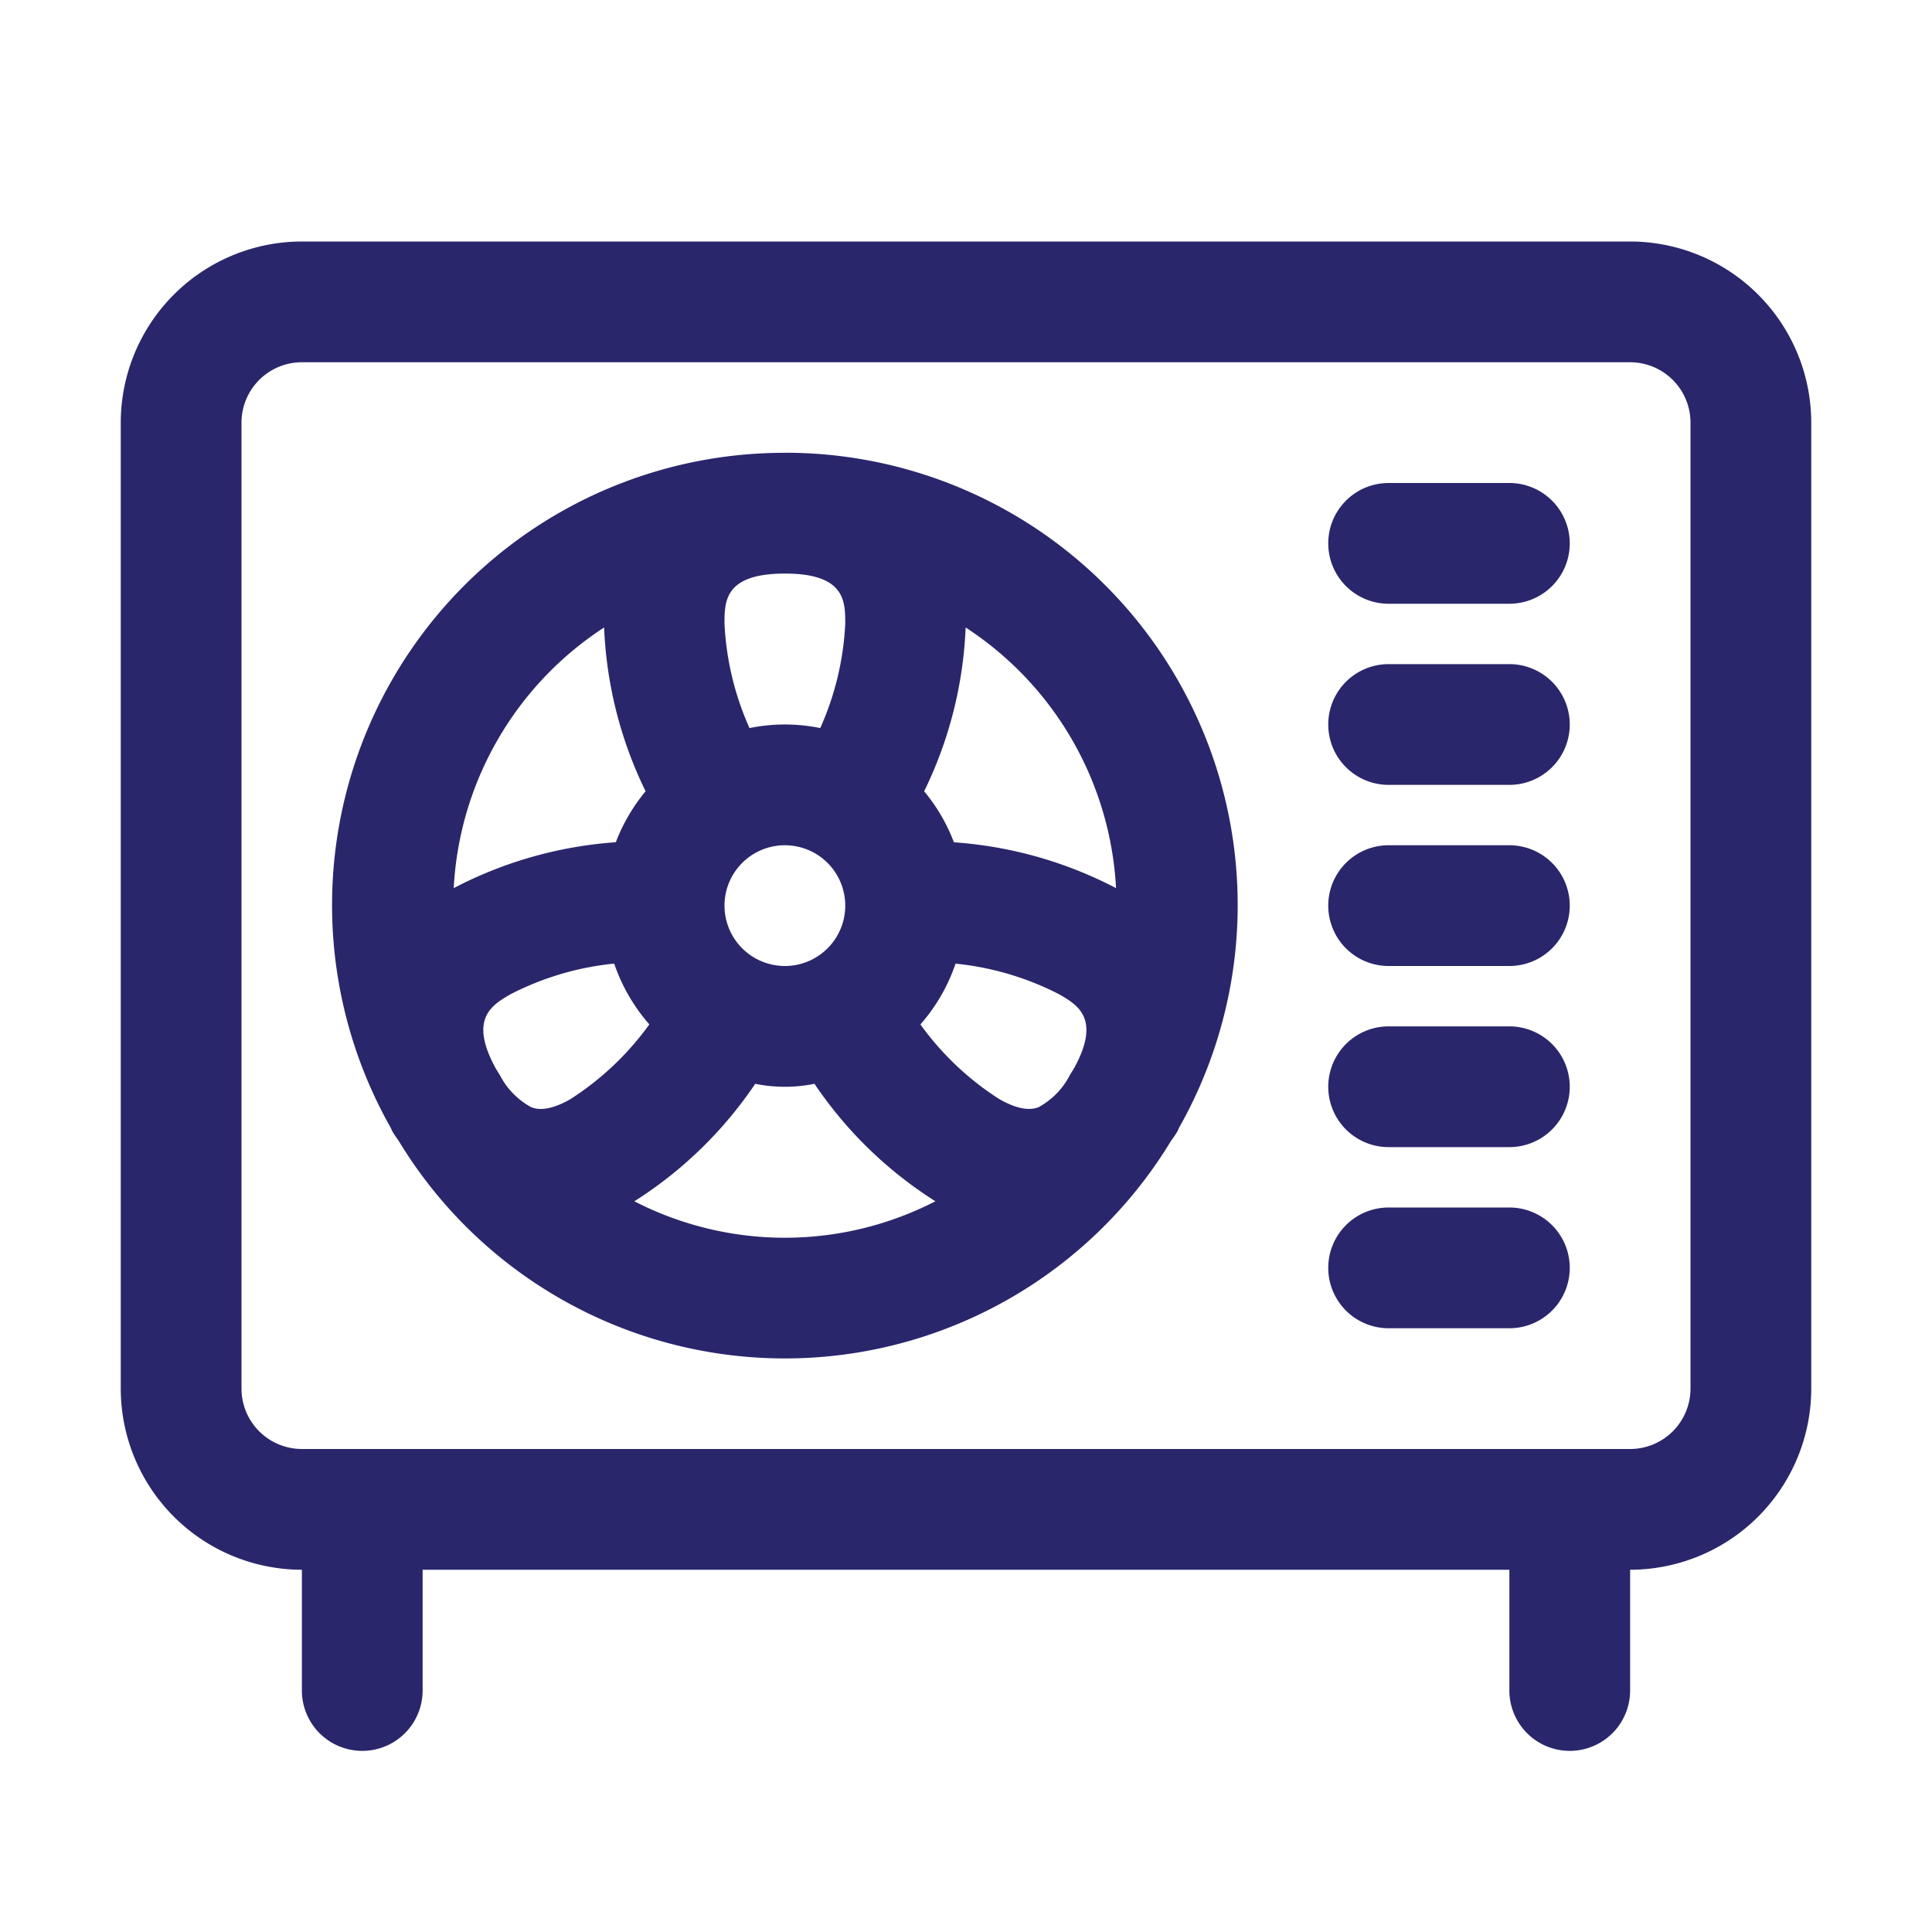
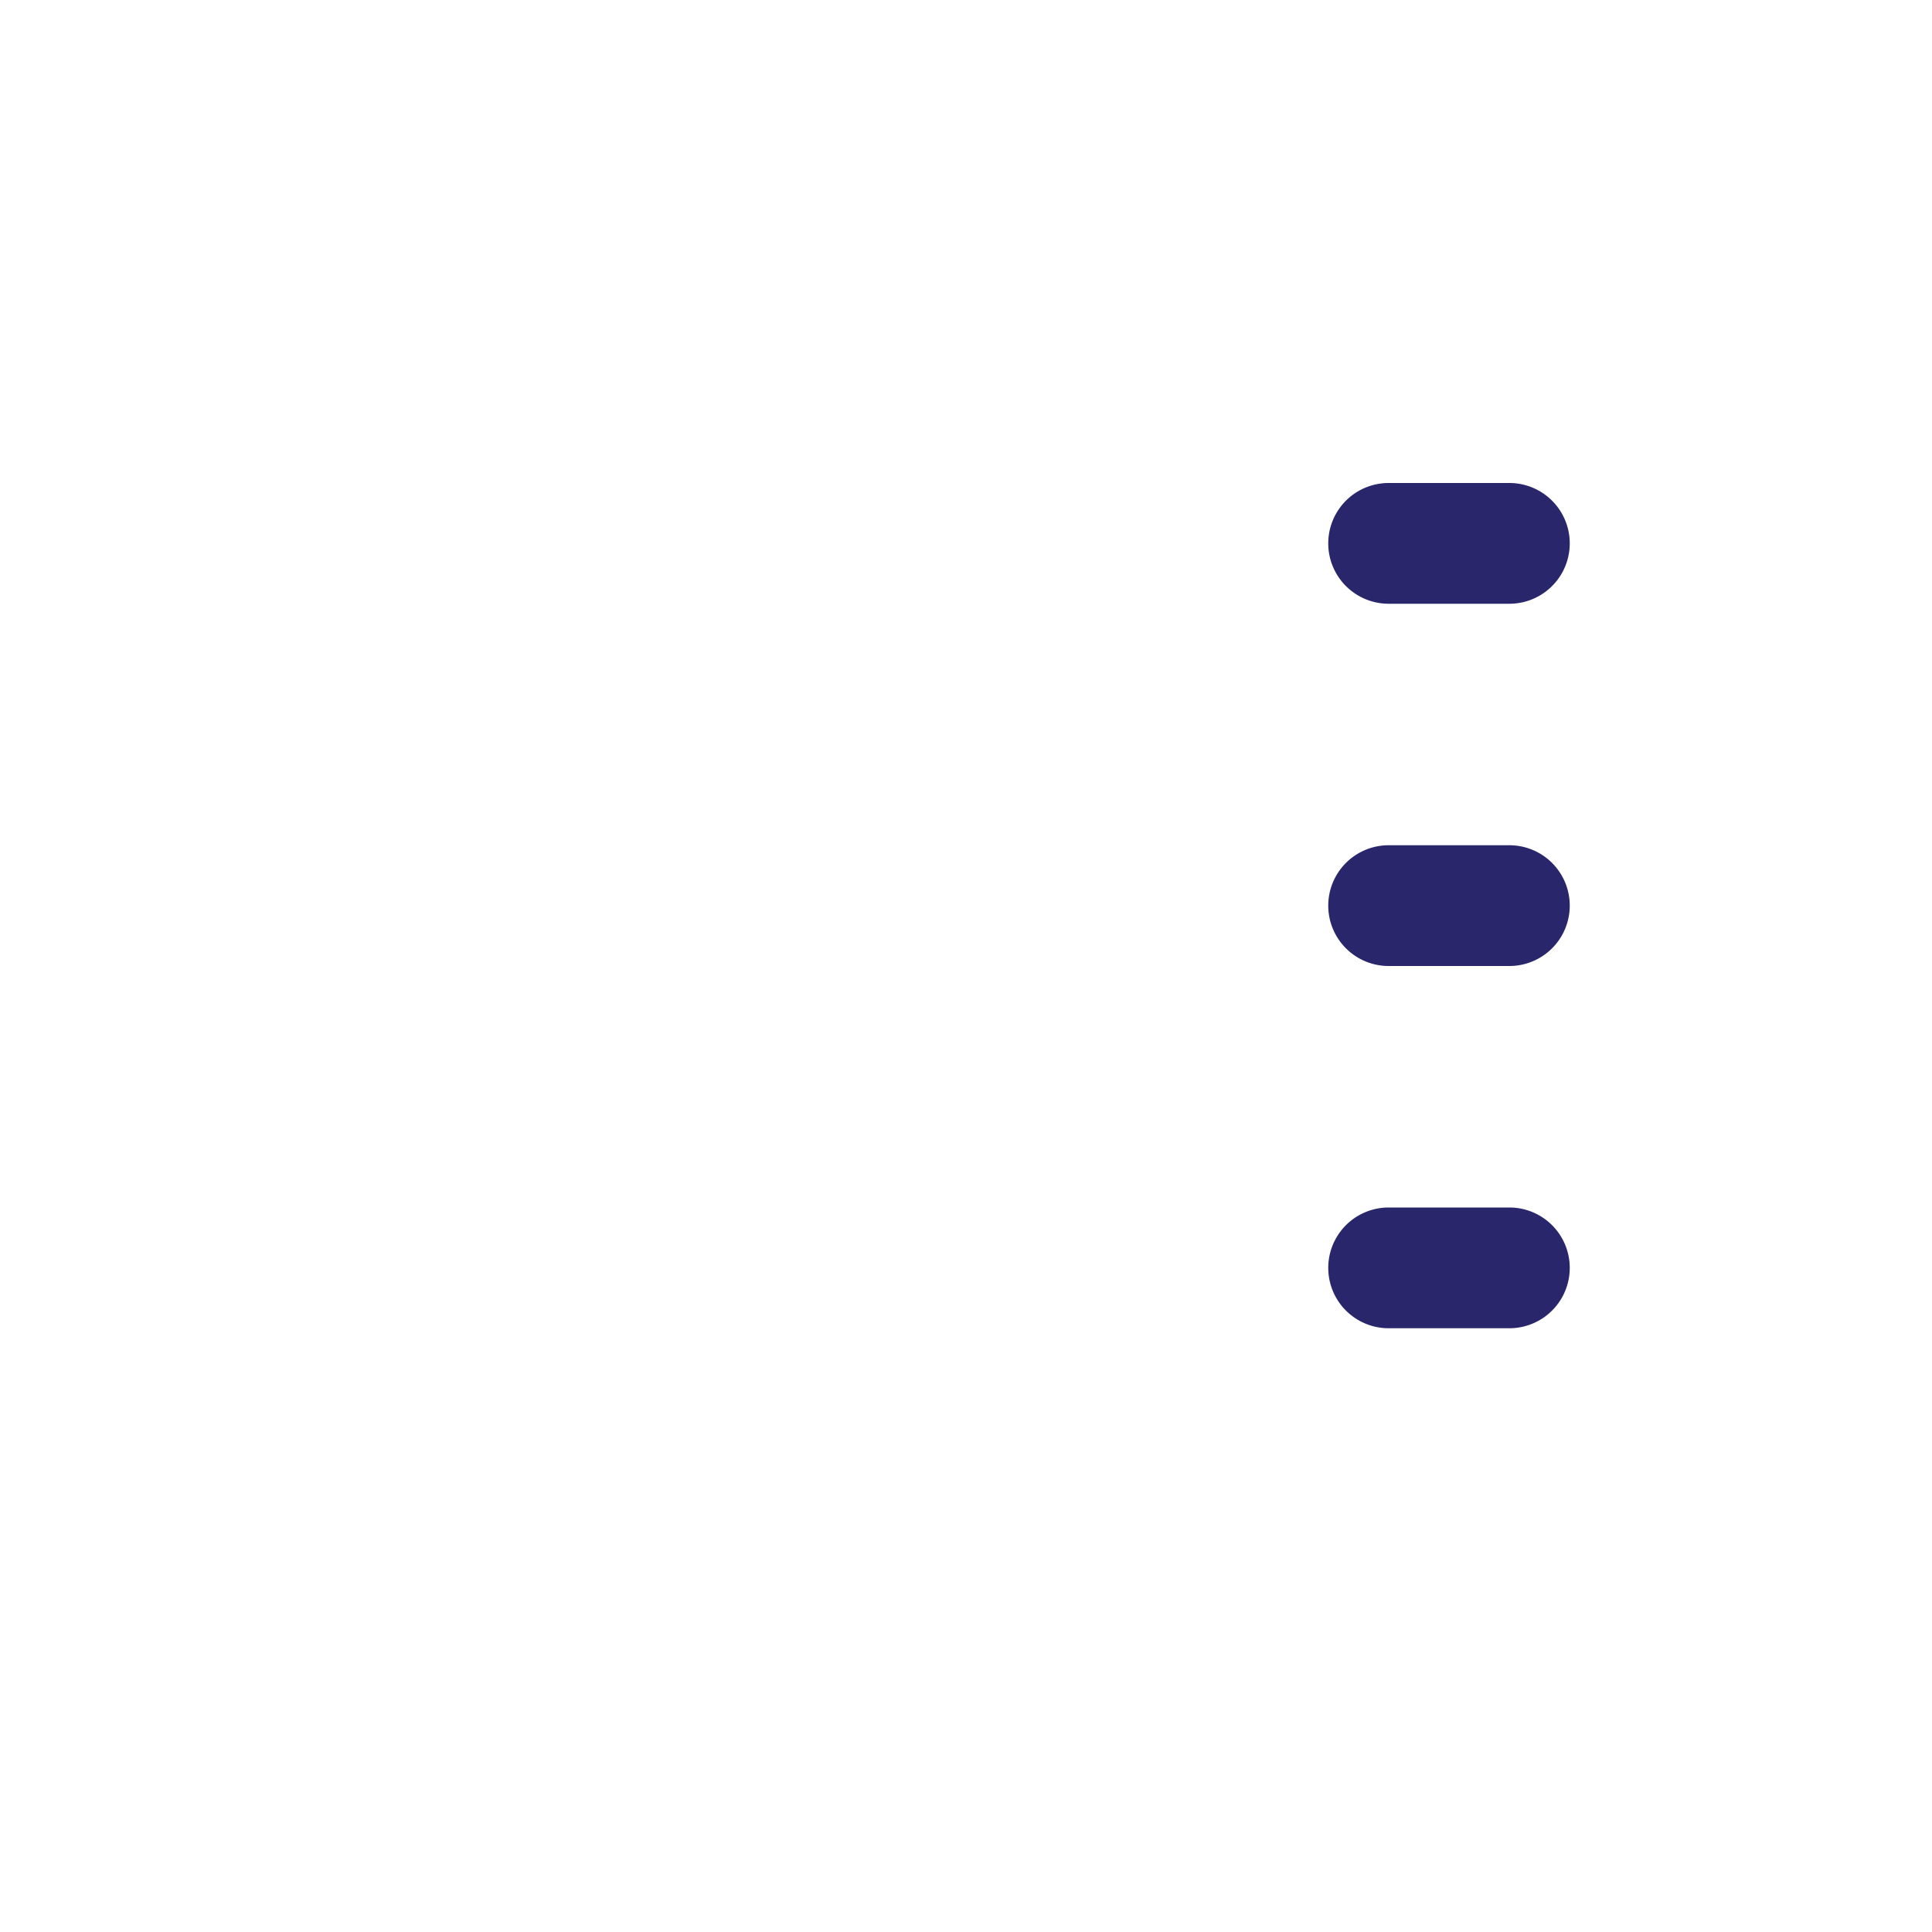
<svg xmlns="http://www.w3.org/2000/svg" id="Layer_1" height="512" viewBox="0 0 32 32" width="512" data-name="Layer 1">
  <g fill="#2a266c">
-     <path d="m27 4h-22a3.003 3.003 0 0 0 -3 3v16a3.003 3.003 0 0 0 3 3v2a1 1 0 0 0 2 0v-2h18v2a1 1 0 0 0 2 0v-2a3.003 3.003 0 0 0 3-3v-16a3.003 3.003 0 0 0 -3-3zm1 19a1.001 1.001 0 0 1 -1 1h-22a1.001 1.001 0 0 1 -1-1v-16a1.001 1.001 0 0 1 1-1h22a1.001 1.001 0 0 1 1 1z" />
-     <path d="m13 7.5a7.49 7.49 0 0 0 -6.532 11.173c.014.026.022.051.037.077.034.058.072.105.107.16a7.478 7.478 0 0 0 12.772.006c.036-.057.077-.106.112-.167.016-.027.024-.054.039-.081a7.491 7.491 0 0 0 -6.534-11.169zm4.716 10.316a1.266 1.266 0 0 1 -.513.522c-.063.023-.252.097-.659-.138a4.788 4.788 0 0 1 -1.299-1.232 2.983 2.983 0 0 0 .582-1.007 4.794 4.794 0 0 1 1.717.508c.311.179.688.406.254 1.21-.026.046-.056.091-.083.136zm-8.26.385c-.406.234-.596.161-.659.137a1.265 1.265 0 0 1 -.515-.526c-.026-.043-.054-.085-.078-.129-.438-.808-.06-1.035.252-1.215a4.789 4.789 0 0 1 1.717-.508 2.981 2.981 0 0 0 .582 1.007 4.796 4.796 0 0 1 -1.299 1.233zm2.544-3.201a1 1 0 1 1 1 1 1.001 1.001 0 0 1 -1-1zm2-4.67a4.787 4.787 0 0 1 -.414 1.729 2.928 2.928 0 0 0 -1.172 0 4.787 4.787 0 0 1 -.414-1.729c0-.37 0-.83 1-.83s1 .46 1 .83zm4.485 4.38a6.822 6.822 0 0 0 -2.685-.759 2.979 2.979 0 0 0 -.493-.845 6.799 6.799 0 0 0 .687-2.713 5.496 5.496 0 0 1 2.491 4.317zm-8.479-4.317a6.799 6.799 0 0 0 .687 2.713 2.98 2.98 0 0 0 -.493.844 6.82 6.82 0 0 0 -2.685.76 5.495 5.495 0 0 1 2.491-4.317zm.501 9.504a6.8 6.8 0 0 0 2.002-1.946 2.45 2.45 0 0 0 .981 0 6.794 6.794 0 0 0 2.003 1.946 5.449 5.449 0 0 1 -4.986 0z" />
    <path d="m25 8h-2a1 1 0 0 0 0 2h2a1 1 0 0 0 0-2z" />
-     <path d="m25 11h-2a1 1 0 0 0 0 2h2a1 1 0 0 0 0-2z" />
    <path d="m25 14h-2a1 1 0 0 0 0 2h2a1 1 0 0 0 0-2z" />
-     <path d="m25 17h-2a1 1 0 0 0 0 2h2a1 1 0 0 0 0-2z" />
    <path d="m25 20h-2a1 1 0 0 0 0 2h2a1 1 0 0 0 0-2z" />
  </g>
</svg>